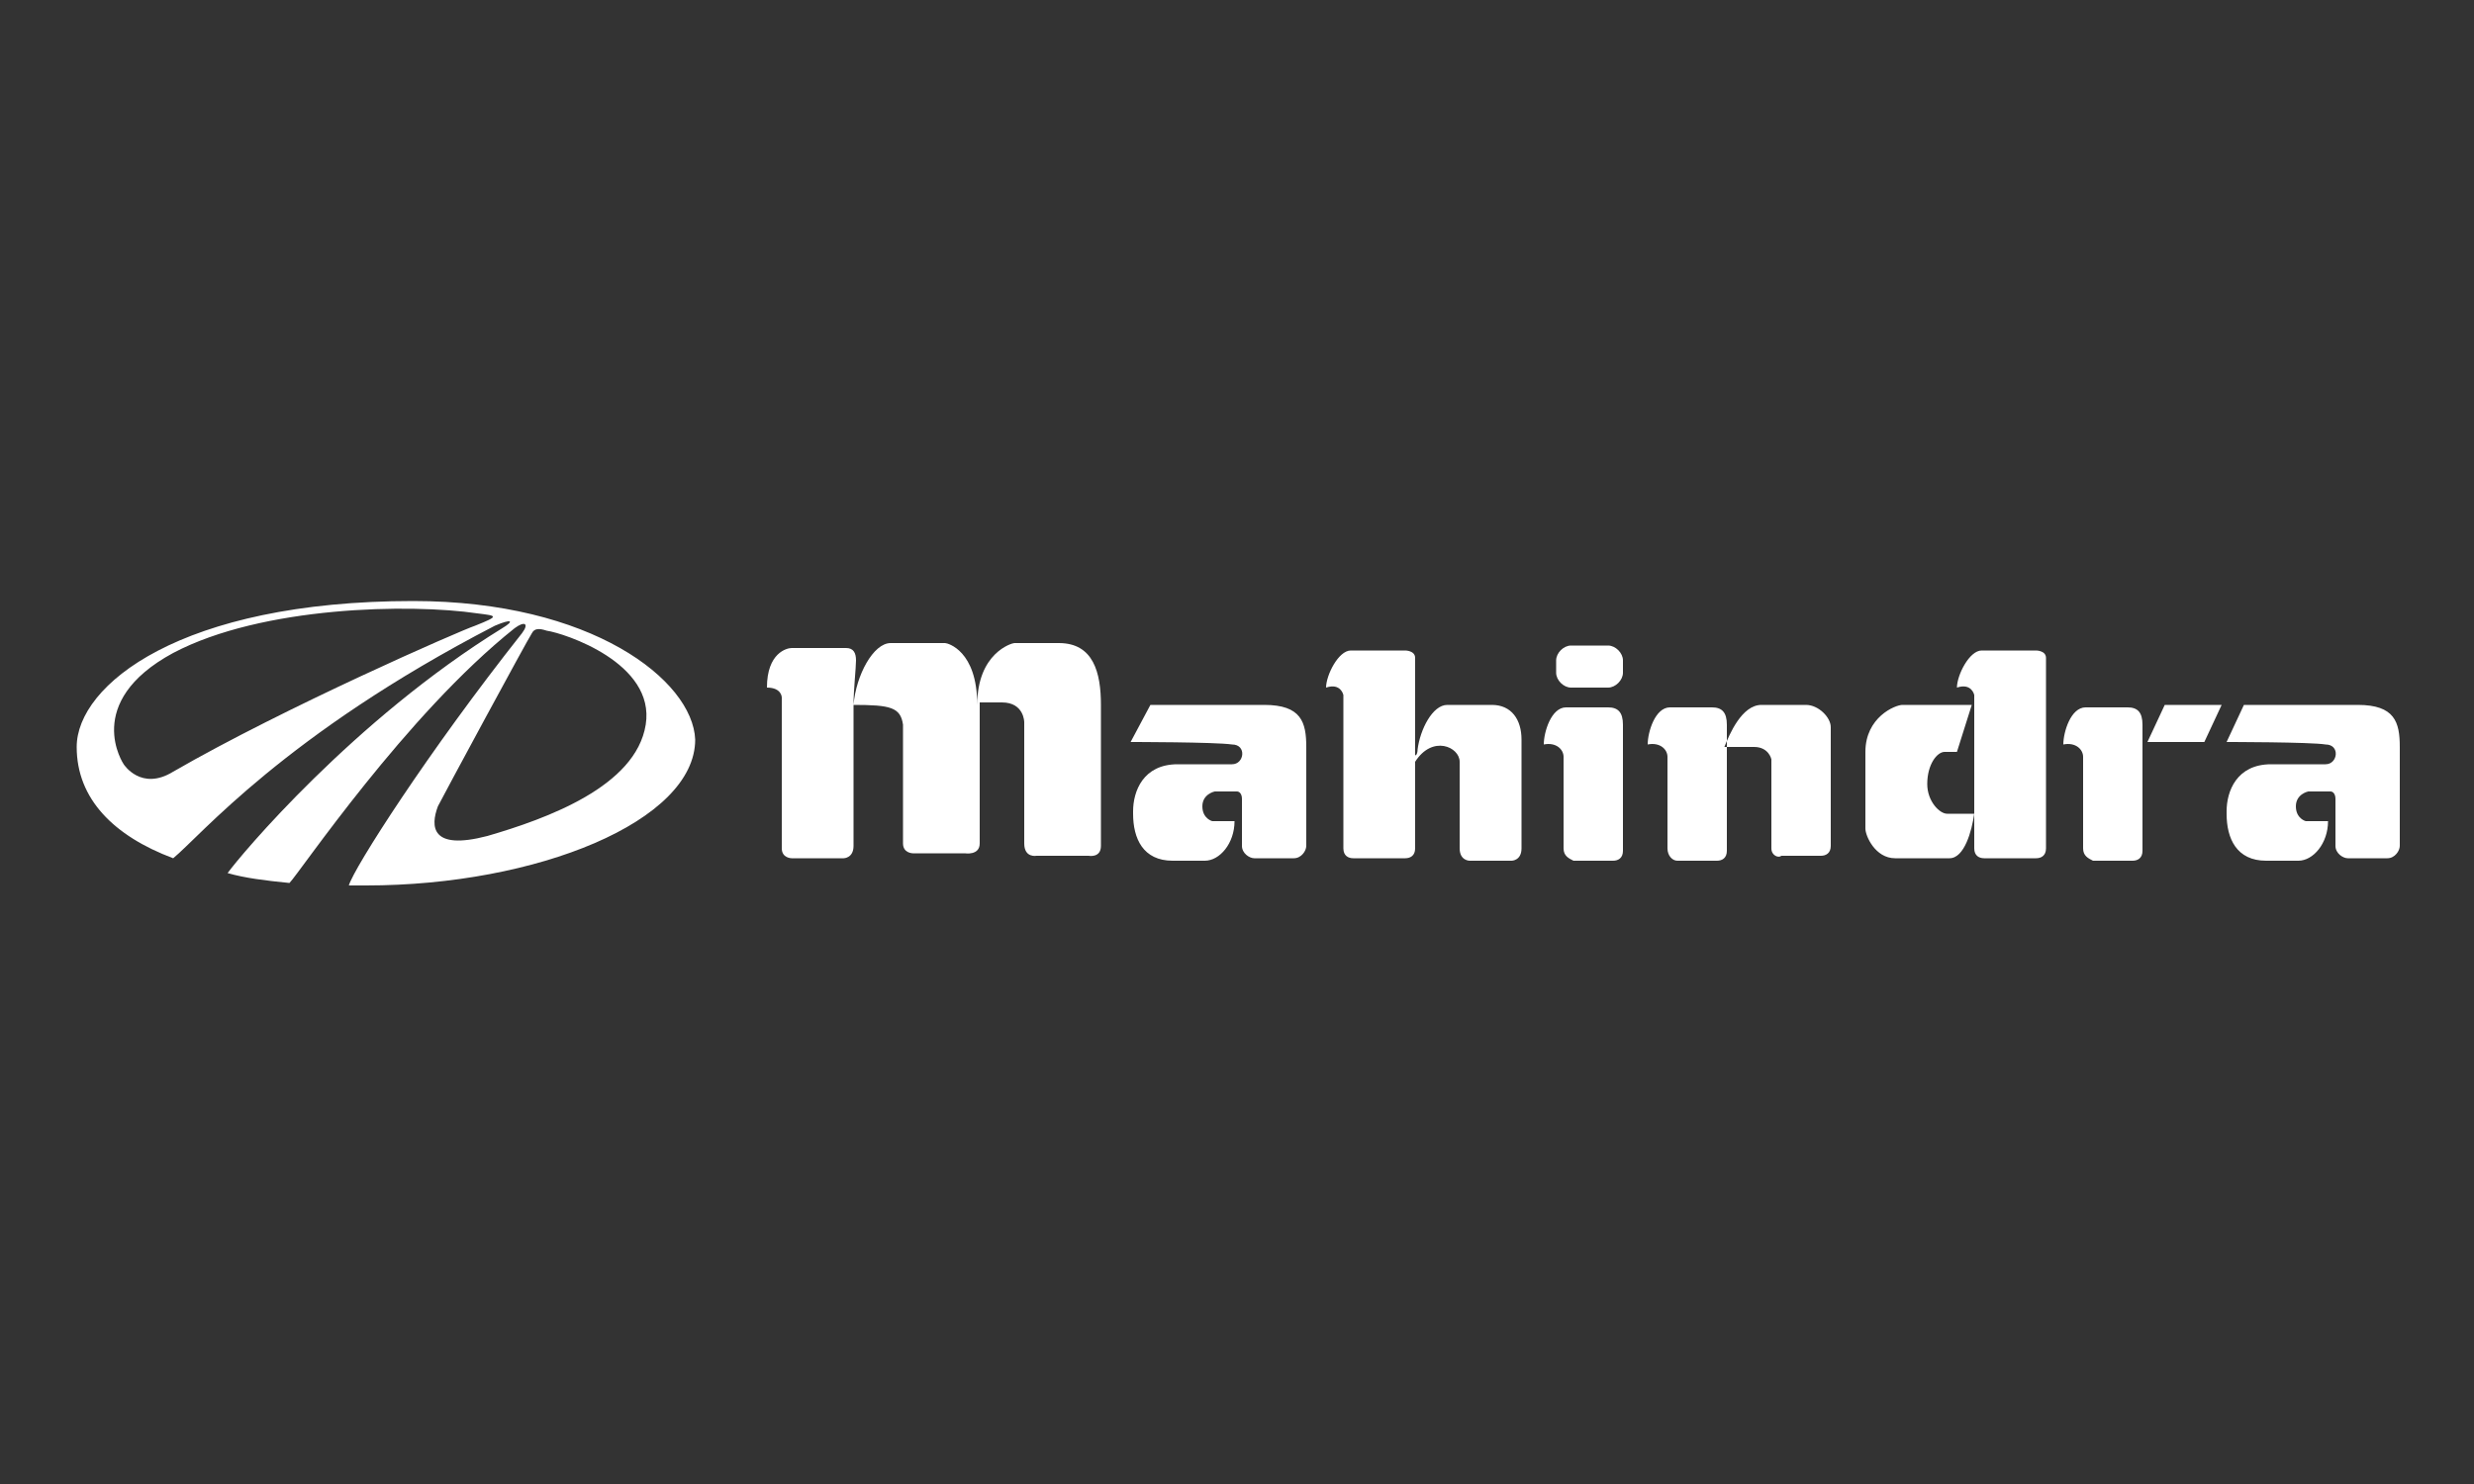
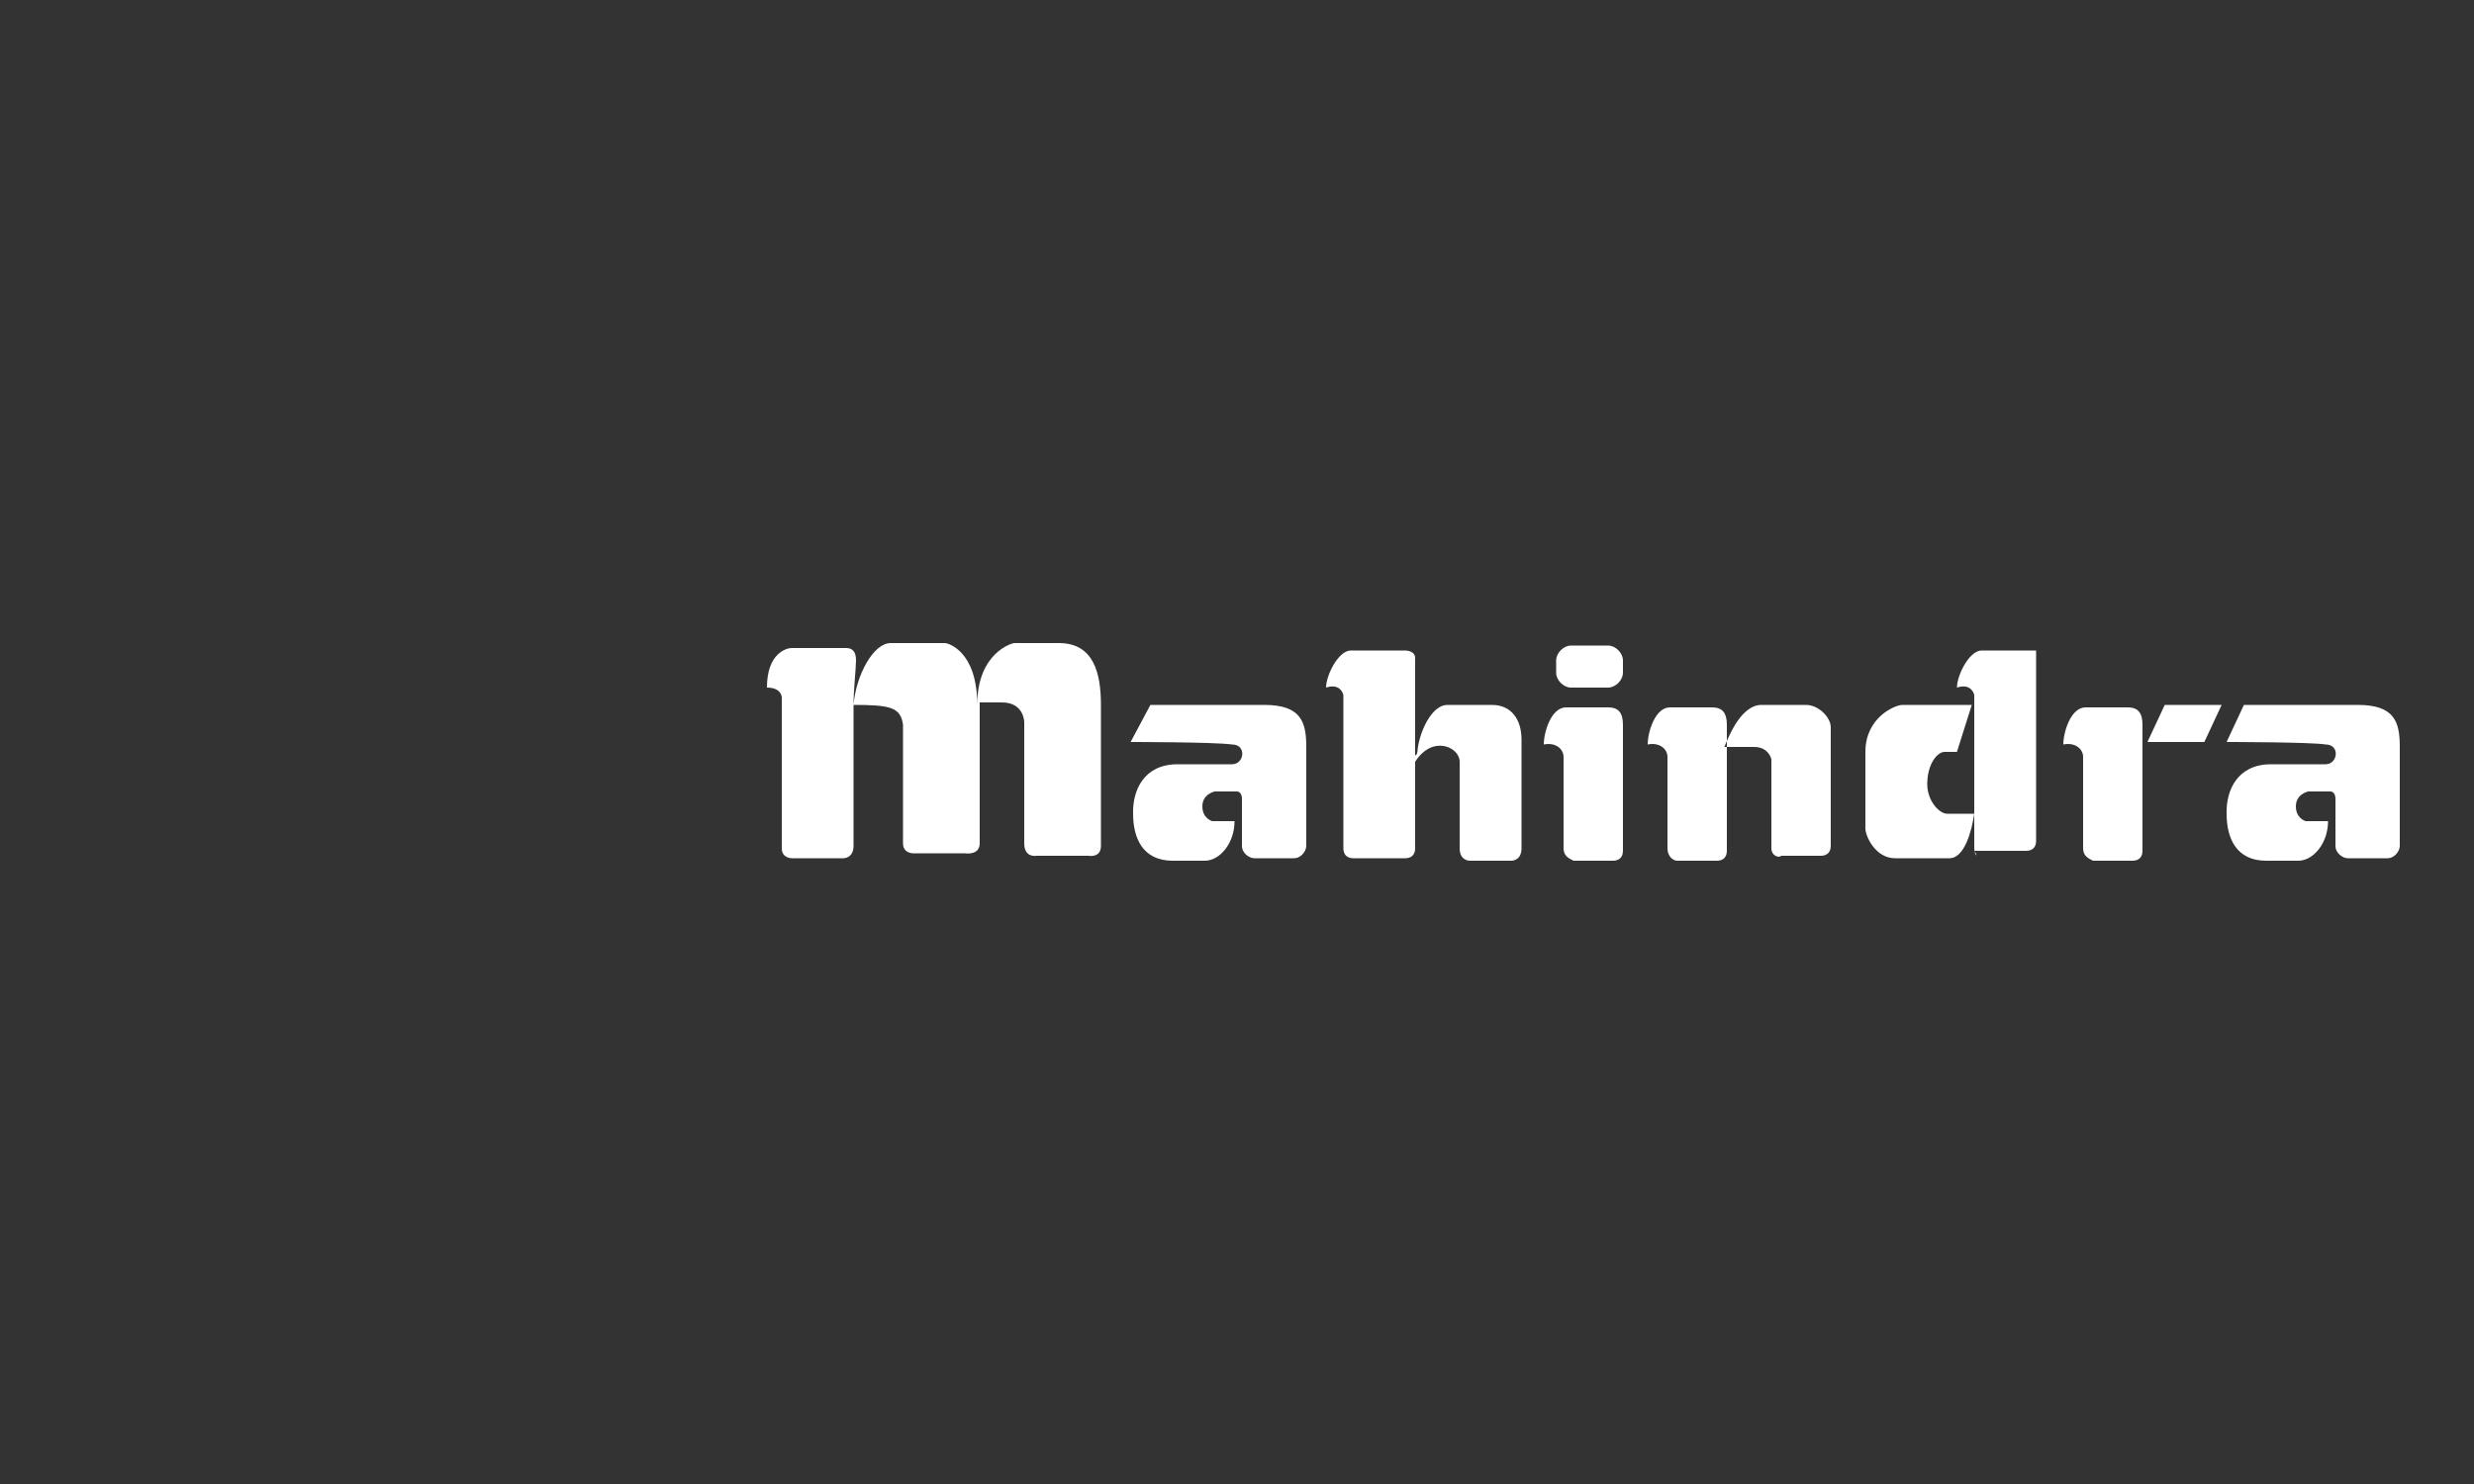
<svg xmlns="http://www.w3.org/2000/svg" version="1.1" id="Layer_1" x="0px" y="0px" viewBox="0 0 100 60" style="enable-background:new 0 0 100 60;" xml:space="preserve">
  <rect x="0" y="0" width="100" height="60" fill="#333333" stroke="none" />
  <style type="text/css">
	.st0{fill-rule:evenodd;clip-rule:evenodd;fill:#fff;}
	.st1{fill-rule:evenodd;clip-rule:evenodd;fill:#fff;}
</style>
  <g id="surface1">
-     <path class="st0" d="M16.7,24.3c-9.4,0-13.6,3.4-13.6,5.9c0,2.1,1.5,3.6,3.9,4.5c1.1-0.9,4.5-5,13-9.4c0.7-0.3,0.8-0.2,0.3,0.1   c-6,3.7-10.6,9.2-11.1,9.9c0.7,0.2,1.5,0.3,2.5,0.4c0.4-0.4,4.7-6.8,9.1-10.3c0.4-0.3,0.6-0.2,0.3,0.2c-3.8,4.8-6.8,9.5-7,10.2   c0.2,0,0.4,0,0.7,0c6.9,0,13.3-2.6,13.3-5.9C28,27.5,23.9,24.3,16.7,24.3z M19.2,25.3c-0.6,0.2-7.7,3.3-12.2,5.9   C5.7,32,5,30.9,5,30.9S3.3,28.4,7,26.4c3.6-1.9,9.6-2,12.3-1.6C20.1,24.9,20.2,24.9,19.2,25.3z M26.1,29.3c-0.4,2.5-4,3.8-6.4,4.5   c-2.3,0.6-2.3-0.4-2-1.2c0.2-0.4,3.6-6.7,3.8-7c0.1-0.2,0.3-0.2,0.6-0.1C22.8,25.6,26.5,26.8,26.1,29.3" />
-     <path class="st1" d="M34.5,28.5c0-0.1,0,4.9,0,5.7c0,0.5-0.4,0.5-0.4,0.5h-2.1c0,0-0.4,0-0.4-0.4c0-0.4,0-6.1,0-6.1s0-0.4-0.6-0.4   c0-1.4,0.8-1.6,1-1.6s1.8,0,2.2,0c0.3,0,0.4,0.2,0.4,0.5S34.5,27.9,34.5,28.5c0.1-1.2,0.8-2.5,1.5-2.5c0.5,0,2.1,0,2.2,0   s1.3,0.3,1.3,2.5c0-2.1,1.4-2.5,1.5-2.5s1.8,0,1.8,0c1.4,0,1.7,1.2,1.7,2.5c0,0,0,5.2,0,5.7s-0.5,0.4-0.5,0.4h-2.1   c0,0-0.5,0.1-0.5-0.5c0-0.5,0-4.9,0-4.9s0-0.8-0.9-0.8c-0.5,0-0.4,0-0.9,0c0,0,0,5.2,0,5.7c0,0.5-0.6,0.4-0.6,0.4h-2.1   c0,0-0.4,0-0.4-0.4s0-4.2,0-4.8C36.4,28.6,36,28.5,34.5,28.5z M45.7,30l0.8-1.5c0,0,4.1,0,4.6,0c1.5,0,1.7,0.7,1.7,1.7   c0,0,0,3.8,0,4c0,0.2-0.2,0.5-0.5,0.5c-0.5,0-1.4,0-1.6,0c-0.2,0-0.5-0.2-0.5-0.5s0-1.7,0-1.9c0-0.2-0.1-0.3-0.2-0.3   c-0.1,0-0.9,0-0.9,0s-0.5,0.1-0.5,0.6s0.4,0.6,0.4,0.6s0.5,0,0.9,0c0,0.9-0.6,1.6-1.2,1.6c-0.6,0-1.3,0-1.3,0   c-1.2,0-1.6-0.9-1.6-1.9v-0.1c0-0.8,0.4-1.9,1.8-1.9c0,0,1.8,0,2.2,0c0.5,0,0.6-0.8,0-0.8C49.1,30,45.7,30,45.7,30z M90,30l0.7-1.5   c0,0,4.1,0,4.6,0c1.5,0,1.7,0.7,1.7,1.7c0,0,0,3.8,0,4c0,0.2-0.2,0.5-0.5,0.5c-0.5,0-1.4,0-1.6,0c-0.2,0-0.5-0.2-0.5-0.5   s0-1.7,0-1.9c0-0.2-0.1-0.3-0.2-0.3c-0.1,0-0.9,0-0.9,0s-0.5,0.1-0.5,0.6s0.4,0.6,0.4,0.6s0.5,0,0.9,0c0,0.9-0.6,1.6-1.2,1.6   s-1.3,0-1.3,0c-1.2,0-1.6-0.9-1.6-1.9v-0.1c0-0.8,0.4-1.9,1.8-1.9c0,0,1.8,0,2.2,0c0.5,0,0.6-0.8,0-0.8C93.4,30,90,30,90,30z    M54.3,34.3c0-0.3,0-6.2,0-6.2s-0.1-0.5-0.7-0.3c0-0.5,0.5-1.5,1-1.5c0.6,0,2.2,0,2.2,0s0.4,0,0.4,0.3c0,1,0,3.6,0,3.9   c0,0.1,0.1,0,0.1-0.2c0.1-0.8,0.6-1.8,1.2-1.8c0.5,0,1.8,0,1.8,0c0.8,0,1.2,0.6,1.2,1.4c0,0,0,3.9,0,4.4c0,0.5-0.4,0.5-0.4,0.5   h-1.7c0,0-0.4,0-0.4-0.5c0-0.4,0-2.9,0-3.5s-1.1-1.1-1.8,0c0,1,0,3.2,0,3.5c0,0.3-0.2,0.4-0.4,0.4c-0.4,0-1.9,0-2.1,0   C54.5,34.7,54.3,34.6,54.3,34.3z M79.8,34.3c0-0.3,0-6.2,0-6.2s-0.1-0.5-0.7-0.3c0-0.5,0.5-1.5,1-1.5c0.6,0,2.2,0,2.2,0   s0.4,0,0.4,0.3c0,1,0,7.4,0,7.7c0,0.3-0.2,0.4-0.4,0.4c-0.4,0-1.9,0-2.1,0C80,34.7,79.8,34.6,79.8,34.3z M63.2,34.3   c0-0.3,0-3.6,0-3.7c0-0.3-0.3-0.6-0.8-0.5c0-0.5,0.3-1.5,0.9-1.5c0.6,0,1.5,0,1.7,0c0.4,0,0.6,0.2,0.6,0.7c0,1.4,0,3.8,0,5.1   c0,0.3-0.2,0.4-0.4,0.4c-0.4,0-1.4,0-1.6,0C63.4,34.7,63.2,34.6,63.2,34.3z M84.2,34.3c0-0.3,0-3.6,0-3.7c0-0.3-0.3-0.6-0.8-0.5   c0-0.5,0.3-1.5,0.9-1.5c0.6,0,1.5,0,1.7,0c0.4,0,0.6,0.2,0.6,0.7c0,1.4,0,3.8,0,5.1c0,0.3-0.2,0.4-0.4,0.4c-0.4,0-1.4,0-1.6,0   C84.4,34.7,84.2,34.6,84.2,34.3z M67.4,34.3c0-0.3,0-3.6,0-3.7c0-0.3-0.3-0.6-0.8-0.5c0-0.5,0.3-1.5,0.9-1.5c0.6,0,1.5,0,1.7,0   c0.4,0,0.6,0.2,0.6,0.7c0,1.4,0,3.8,0,5.1c0,0.3-0.2,0.4-0.4,0.4c-0.4,0-1.4,0-1.6,0S67.4,34.6,67.4,34.3z M71.6,34.3   c0-0.3,0-3.7,0-3.6c0,0-0.1-0.5-0.7-0.5c-0.4,0-0.8,0-1.2,0c0.2-0.5,0.7-1.7,1.5-1.7c0.6,0,1.6,0,1.8,0c0.5,0,1,0.5,1,0.9   c0,1.4,0,3.5,0,4.8c0,0.3-0.2,0.4-0.4,0.4c-0.4,0-1.4,0-1.6,0C71.9,34.7,71.6,34.6,71.6,34.3z M65.6,27.2c0,0.3-0.3,0.6-0.6,0.6   h-1.5c-0.3,0-0.6-0.3-0.6-0.6v-0.5c0-0.3,0.3-0.6,0.6-0.6h1.5c0.3,0,0.6,0.3,0.6,0.6V27.2z M79.7,28.5c-2.5,0-2.5,0-2.8,0   c-0.3,0-1.5,0.5-1.5,1.9c0,1.1,0,2.8,0,3.1c0,0.3,0.4,1.2,1.2,1.2s1.6,0,2.2,0c0.6,0,0.9-1.1,1-1.8c0,0-0.7,0-1.1,0   c-0.3,0-0.8-0.5-0.8-1.2c0-0.8,0.4-1.3,0.7-1.3c0.3,0,0.5,0,0.5,0L79.7,28.5z M87.5,28.5h2.3L89.1,30h-2.3L87.5,28.5" />
+     <path class="st1" d="M34.5,28.5c0-0.1,0,4.9,0,5.7c0,0.5-0.4,0.5-0.4,0.5h-2.1c0,0-0.4,0-0.4-0.4c0-0.4,0-6.1,0-6.1s0-0.4-0.6-0.4   c0-1.4,0.8-1.6,1-1.6s1.8,0,2.2,0c0.3,0,0.4,0.2,0.4,0.5S34.5,27.9,34.5,28.5c0.1-1.2,0.8-2.5,1.5-2.5c0.5,0,2.1,0,2.2,0   s1.3,0.3,1.3,2.5c0-2.1,1.4-2.5,1.5-2.5s1.8,0,1.8,0c1.4,0,1.7,1.2,1.7,2.5c0,0,0,5.2,0,5.7s-0.5,0.4-0.5,0.4h-2.1   c0,0-0.5,0.1-0.5-0.5c0-0.5,0-4.9,0-4.9s0-0.8-0.9-0.8c-0.5,0-0.4,0-0.9,0c0,0,0,5.2,0,5.7c0,0.5-0.6,0.4-0.6,0.4h-2.1   c0,0-0.4,0-0.4-0.4s0-4.2,0-4.8C36.4,28.6,36,28.5,34.5,28.5z M45.7,30l0.8-1.5c0,0,4.1,0,4.6,0c1.5,0,1.7,0.7,1.7,1.7   c0,0,0,3.8,0,4c0,0.2-0.2,0.5-0.5,0.5c-0.5,0-1.4,0-1.6,0c-0.2,0-0.5-0.2-0.5-0.5s0-1.7,0-1.9c0-0.2-0.1-0.3-0.2-0.3   c-0.1,0-0.9,0-0.9,0s-0.5,0.1-0.5,0.6s0.4,0.6,0.4,0.6s0.5,0,0.9,0c0,0.9-0.6,1.6-1.2,1.6c-0.6,0-1.3,0-1.3,0   c-1.2,0-1.6-0.9-1.6-1.9v-0.1c0-0.8,0.4-1.9,1.8-1.9c0,0,1.8,0,2.2,0c0.5,0,0.6-0.8,0-0.8C49.1,30,45.7,30,45.7,30z M90,30l0.7-1.5   c0,0,4.1,0,4.6,0c1.5,0,1.7,0.7,1.7,1.7c0,0,0,3.8,0,4c0,0.2-0.2,0.5-0.5,0.5c-0.5,0-1.4,0-1.6,0c-0.2,0-0.5-0.2-0.5-0.5   s0-1.7,0-1.9c0-0.2-0.1-0.3-0.2-0.3c-0.1,0-0.9,0-0.9,0s-0.5,0.1-0.5,0.6s0.4,0.6,0.4,0.6s0.5,0,0.9,0c0,0.9-0.6,1.6-1.2,1.6   s-1.3,0-1.3,0c-1.2,0-1.6-0.9-1.6-1.9v-0.1c0-0.8,0.4-1.9,1.8-1.9c0,0,1.8,0,2.2,0c0.5,0,0.6-0.8,0-0.8C93.4,30,90,30,90,30z    M54.3,34.3c0-0.3,0-6.2,0-6.2s-0.1-0.5-0.7-0.3c0-0.5,0.5-1.5,1-1.5c0.6,0,2.2,0,2.2,0s0.4,0,0.4,0.3c0,1,0,3.6,0,3.9   c0,0.1,0.1,0,0.1-0.2c0.1-0.8,0.6-1.8,1.2-1.8c0.5,0,1.8,0,1.8,0c0.8,0,1.2,0.6,1.2,1.4c0,0,0,3.9,0,4.4c0,0.5-0.4,0.5-0.4,0.5   h-1.7c0,0-0.4,0-0.4-0.5c0-0.4,0-2.9,0-3.5s-1.1-1.1-1.8,0c0,1,0,3.2,0,3.5c0,0.3-0.2,0.4-0.4,0.4c-0.4,0-1.9,0-2.1,0   C54.5,34.7,54.3,34.6,54.3,34.3z M79.8,34.3c0-0.3,0-6.2,0-6.2s-0.1-0.5-0.7-0.3c0-0.5,0.5-1.5,1-1.5c0.6,0,2.2,0,2.2,0   c0,1,0,7.4,0,7.7c0,0.3-0.2,0.4-0.4,0.4c-0.4,0-1.9,0-2.1,0C80,34.7,79.8,34.6,79.8,34.3z M63.2,34.3   c0-0.3,0-3.6,0-3.7c0-0.3-0.3-0.6-0.8-0.5c0-0.5,0.3-1.5,0.9-1.5c0.6,0,1.5,0,1.7,0c0.4,0,0.6,0.2,0.6,0.7c0,1.4,0,3.8,0,5.1   c0,0.3-0.2,0.4-0.4,0.4c-0.4,0-1.4,0-1.6,0C63.4,34.7,63.2,34.6,63.2,34.3z M84.2,34.3c0-0.3,0-3.6,0-3.7c0-0.3-0.3-0.6-0.8-0.5   c0-0.5,0.3-1.5,0.9-1.5c0.6,0,1.5,0,1.7,0c0.4,0,0.6,0.2,0.6,0.7c0,1.4,0,3.8,0,5.1c0,0.3-0.2,0.4-0.4,0.4c-0.4,0-1.4,0-1.6,0   C84.4,34.7,84.2,34.6,84.2,34.3z M67.4,34.3c0-0.3,0-3.6,0-3.7c0-0.3-0.3-0.6-0.8-0.5c0-0.5,0.3-1.5,0.9-1.5c0.6,0,1.5,0,1.7,0   c0.4,0,0.6,0.2,0.6,0.7c0,1.4,0,3.8,0,5.1c0,0.3-0.2,0.4-0.4,0.4c-0.4,0-1.4,0-1.6,0S67.4,34.6,67.4,34.3z M71.6,34.3   c0-0.3,0-3.7,0-3.6c0,0-0.1-0.5-0.7-0.5c-0.4,0-0.8,0-1.2,0c0.2-0.5,0.7-1.7,1.5-1.7c0.6,0,1.6,0,1.8,0c0.5,0,1,0.5,1,0.9   c0,1.4,0,3.5,0,4.8c0,0.3-0.2,0.4-0.4,0.4c-0.4,0-1.4,0-1.6,0C71.9,34.7,71.6,34.6,71.6,34.3z M65.6,27.2c0,0.3-0.3,0.6-0.6,0.6   h-1.5c-0.3,0-0.6-0.3-0.6-0.6v-0.5c0-0.3,0.3-0.6,0.6-0.6h1.5c0.3,0,0.6,0.3,0.6,0.6V27.2z M79.7,28.5c-2.5,0-2.5,0-2.8,0   c-0.3,0-1.5,0.5-1.5,1.9c0,1.1,0,2.8,0,3.1c0,0.3,0.4,1.2,1.2,1.2s1.6,0,2.2,0c0.6,0,0.9-1.1,1-1.8c0,0-0.7,0-1.1,0   c-0.3,0-0.8-0.5-0.8-1.2c0-0.8,0.4-1.3,0.7-1.3c0.3,0,0.5,0,0.5,0L79.7,28.5z M87.5,28.5h2.3L89.1,30h-2.3L87.5,28.5" />
  </g>
</svg>